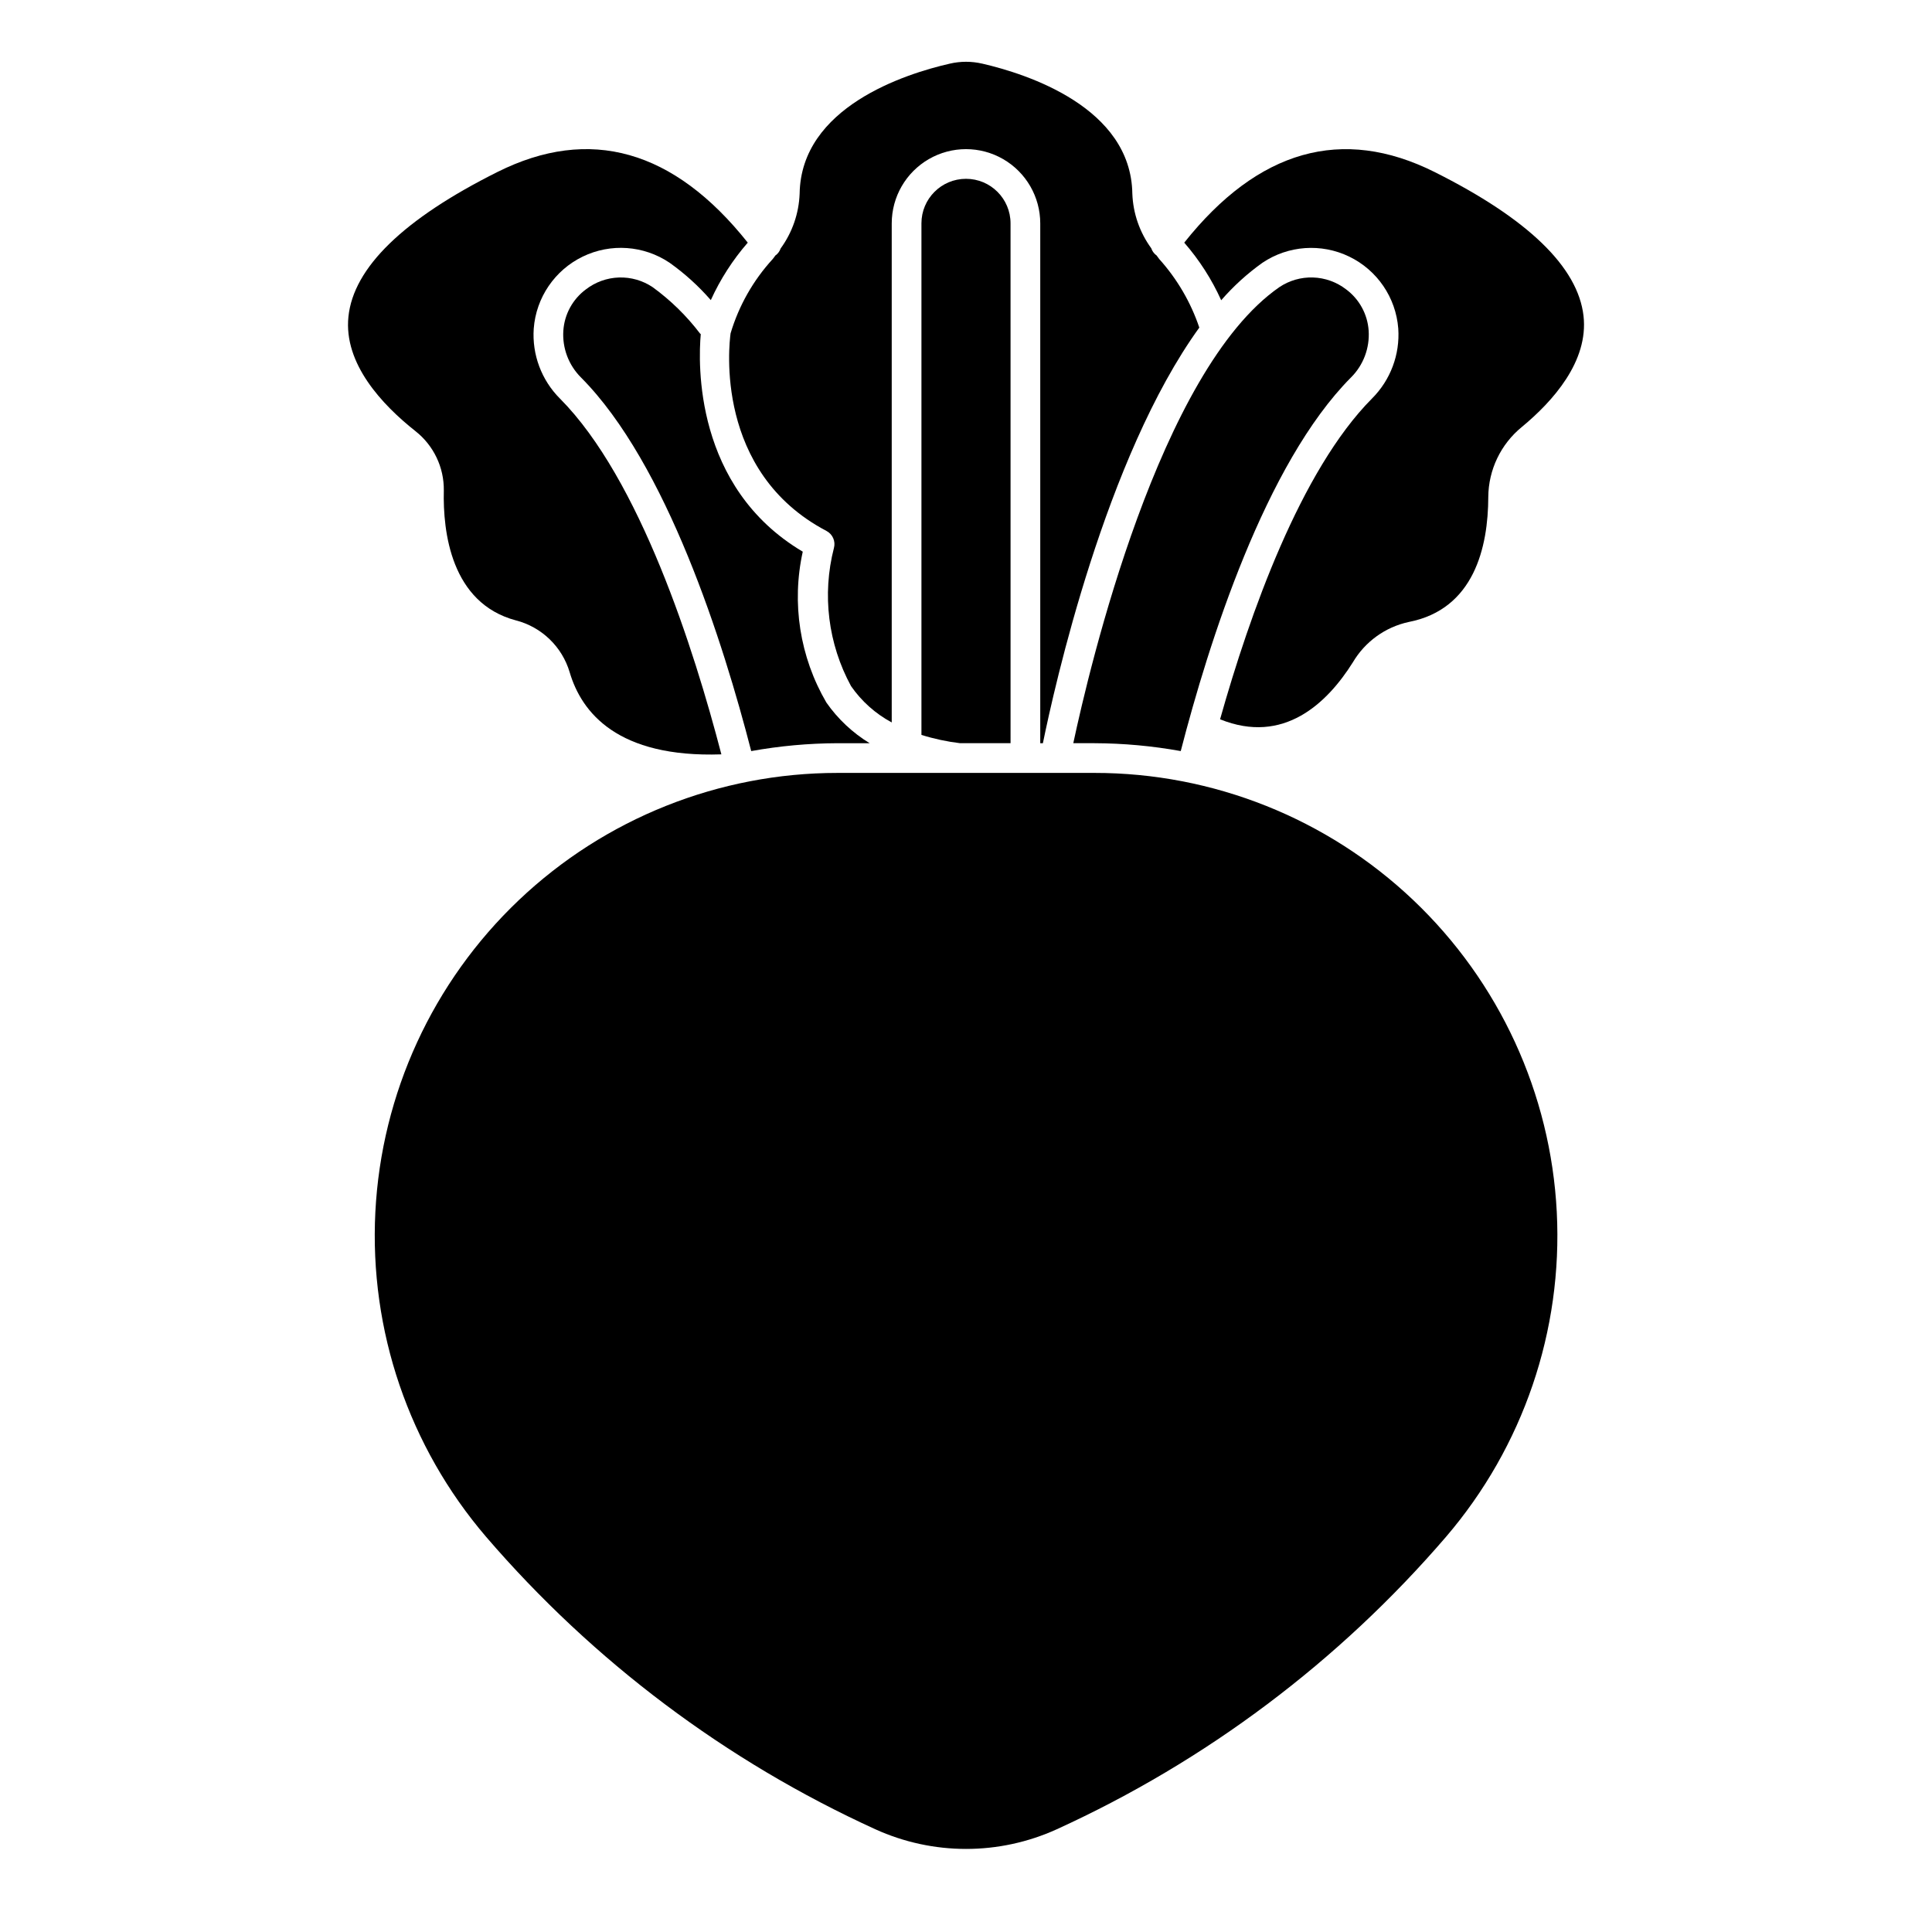
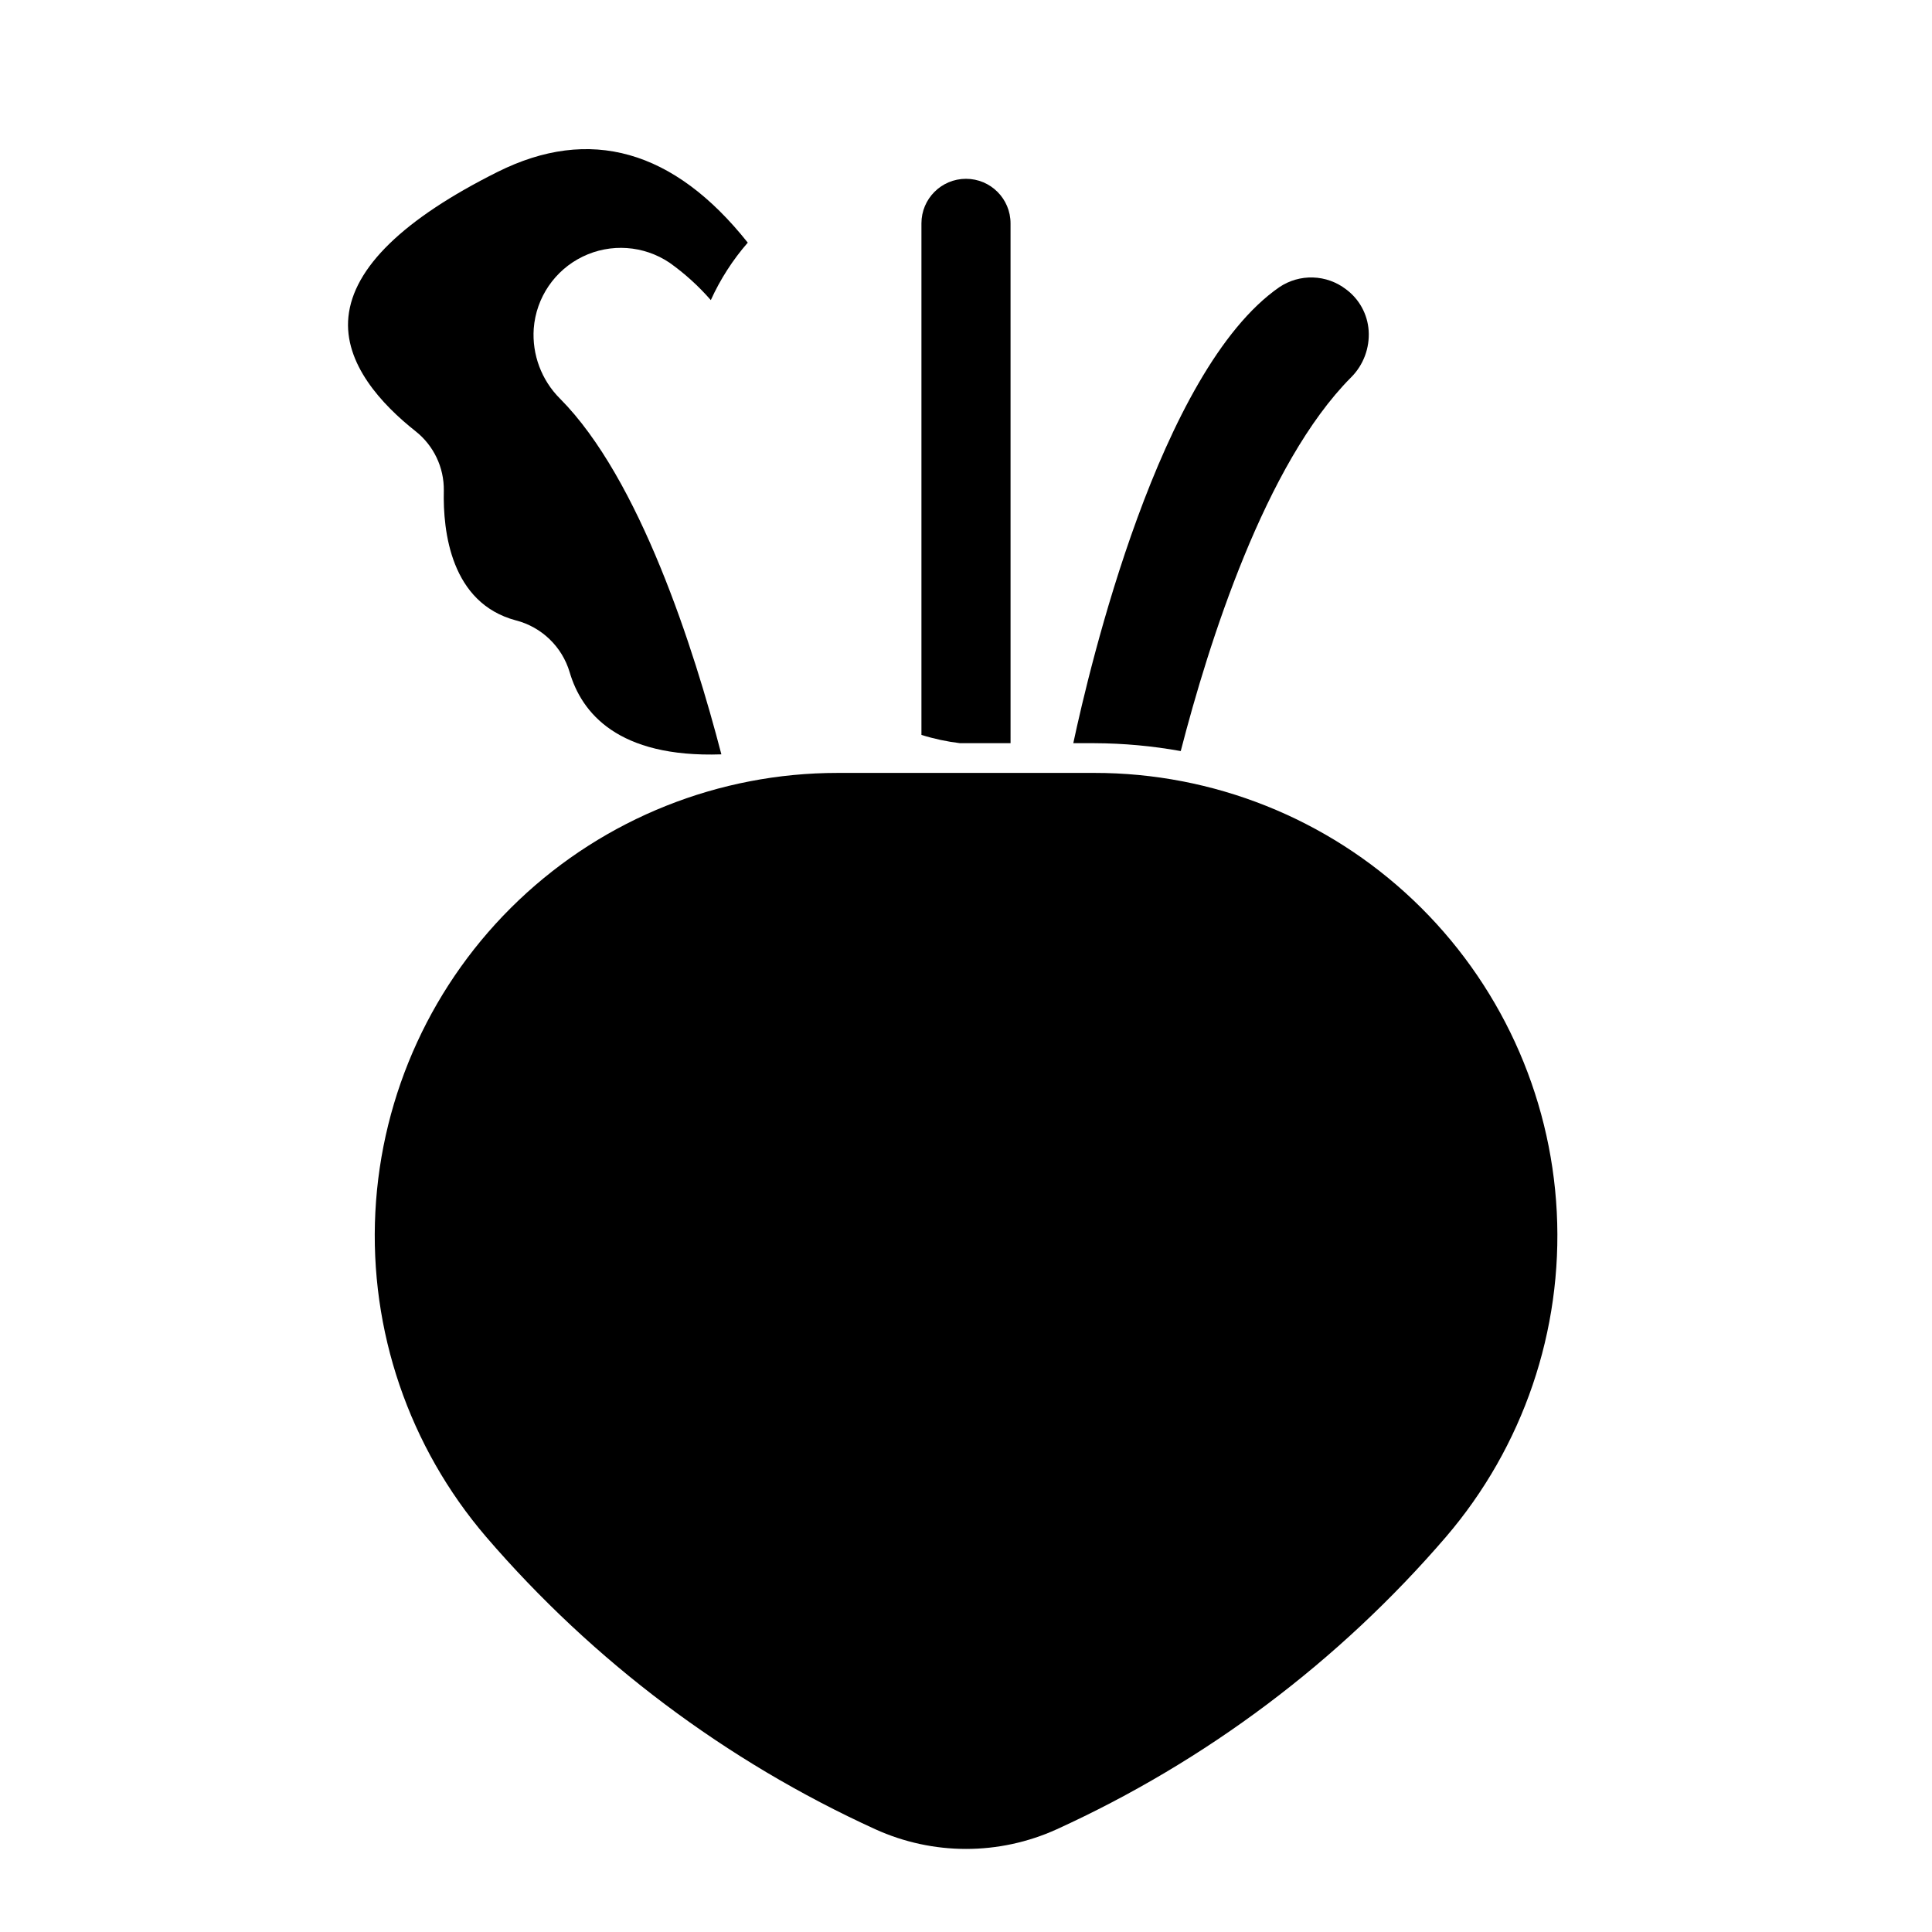
<svg xmlns="http://www.w3.org/2000/svg" fill="#000000" width="800px" height="800px" version="1.1" viewBox="144 144 512 512">
  <g>
    <path d="m456.91 343.04c7.383-28.613 22.379-76.137 45.113-99.008v0.004c3.285-3.269 4.992-7.801 4.684-12.422-0.297-4.352-2.488-8.352-5.996-10.945-2.516-1.934-5.57-3.031-8.742-3.133-3.168-0.105-6.293 0.793-8.926 2.559-31.805 22.043-50.332 100.81-54.609 120.86h5.59c7.676 0.027 15.332 0.723 22.887 2.086z" />
-     <path d="m524.19 189.59c-24.488-12.25-46.793-5.894-66.352 18.711v0.004c3.992 4.582 7.289 9.723 9.793 15.262 3.238-3.731 6.906-7.066 10.934-9.934 6.828-4.594 15.586-5.215 22.996-1.629 7.41 3.582 12.355 10.836 12.992 19.043 0.48 6.898-2.055 13.664-6.949 18.551-18.949 19.059-32.441 57.23-40.273 85.02 16.84 6.816 28.379-4.25 35.195-15.105 3.223-5.461 8.574-9.328 14.77-10.676 17.375-3.363 21.074-19.859 21.113-33.109 0.047-7.215 3.312-14.035 8.91-18.594 8.203-6.785 17.703-17.383 16.328-29.426-1.48-12.934-14.746-25.758-39.457-38.117z" />
-     <path d="m450.47 211.64c-0.039 0-0.086 0-0.125-0.062-0.578-0.457-1.008-1.074-1.242-1.773-3.078-4.219-4.828-9.258-5.023-14.477-0.34-22.898-27.922-31.73-39.77-34.465v0.004c-2.828-0.66-5.769-0.66-8.598 0-11.863 2.691-39.445 11.523-39.801 34.461-0.195 5.234-1.949 10.289-5.035 14.52-0.238 0.695-0.668 1.305-1.246 1.762l-0.117 0.055c-0.262 0.324-0.457 0.676-0.738 0.992h-0.004c-5.16 5.629-8.977 12.359-11.16 19.68-0.41 2.984-4.336 36.746 25.418 52.371 1.637 0.859 2.457 2.746 1.969 4.527-3.172 12.332-1.551 25.406 4.535 36.59 2.785 4.016 6.481 7.316 10.785 9.629v-132.25c0-7.031 3.75-13.527 9.84-17.043 6.086-3.516 13.59-3.516 19.68 0 6.086 3.516 9.84 10.012 9.84 17.043v137.76h0.699c3.023-14.824 16.586-75.762 41.453-110.15-2.266-6.711-5.879-12.891-10.617-18.16-0.277-0.34-0.48-0.684-0.742-1.008z" />
    <path d="m388.19 203.2v135.56c3.336 1.043 6.762 1.777 10.234 2.195h13.383l-0.004-137.76c0-6.523-5.285-11.809-11.805-11.809-6.523 0-11.809 5.285-11.809 11.809z" />
    <path d="m254.09 258.25c4.824 3.789 7.609 9.609 7.527 15.746-0.262 10.879 1.875 29.812 19.082 34.41v-0.004c6.844 1.758 12.262 6.981 14.27 13.754 3.148 10.684 12.699 22.695 40.203 21.758-7.258-27.906-21.609-72.996-42.777-94.285v0.004c-4.891-4.891-7.426-11.656-6.949-18.555 0.625-8.215 5.566-15.477 12.98-19.074 7.41-3.594 16.176-2.977 23.012 1.621 4.023 2.859 7.691 6.188 10.934 9.91 2.508-5.523 5.805-10.656 9.793-15.23-19.562-24.617-41.871-30.969-66.352-18.719-24.859 12.43-38.141 25.332-39.477 38.352-1.289 12.438 8.945 23.348 17.754 30.312z" />
-     <path d="m329.51 232.38c-3.562-4.684-7.793-8.82-12.555-12.281-2.633-1.766-5.754-2.664-8.926-2.559-3.168 0.102-6.227 1.199-8.738 3.133-3.512 2.594-5.703 6.594-6 10.945-0.309 4.621 1.398 9.152 4.684 12.422 22.75 22.883 37.738 70.398 45.105 99.008v-0.004c7.555-1.363 15.211-2.059 22.887-2.086h8.5c-4.527-2.758-8.434-6.426-11.469-10.777-7.039-12.066-9.273-26.34-6.258-39.98-28.828-17.082-27.711-50.043-27.031-57.656-0.066-0.062-0.145-0.094-0.199-0.164z" />
    <path d="m434.02 348.83h-68.051c-31.445-0.004-61.691 12.07-84.488 33.73-22.793 21.656-36.402 51.246-38.008 82.648-1.605 31.402 8.91 62.223 29.375 86.098 28.363 32.98 63.547 59.414 103.12 77.465 15.281 6.953 32.82 6.953 48.098 0 39.578-18.051 74.762-44.484 103.12-77.465 20.473-23.879 30.988-54.707 29.375-86.117-1.609-31.41-15.227-61-38.035-82.656s-53.062-33.723-84.516-33.703z" />
  </g>
</svg>